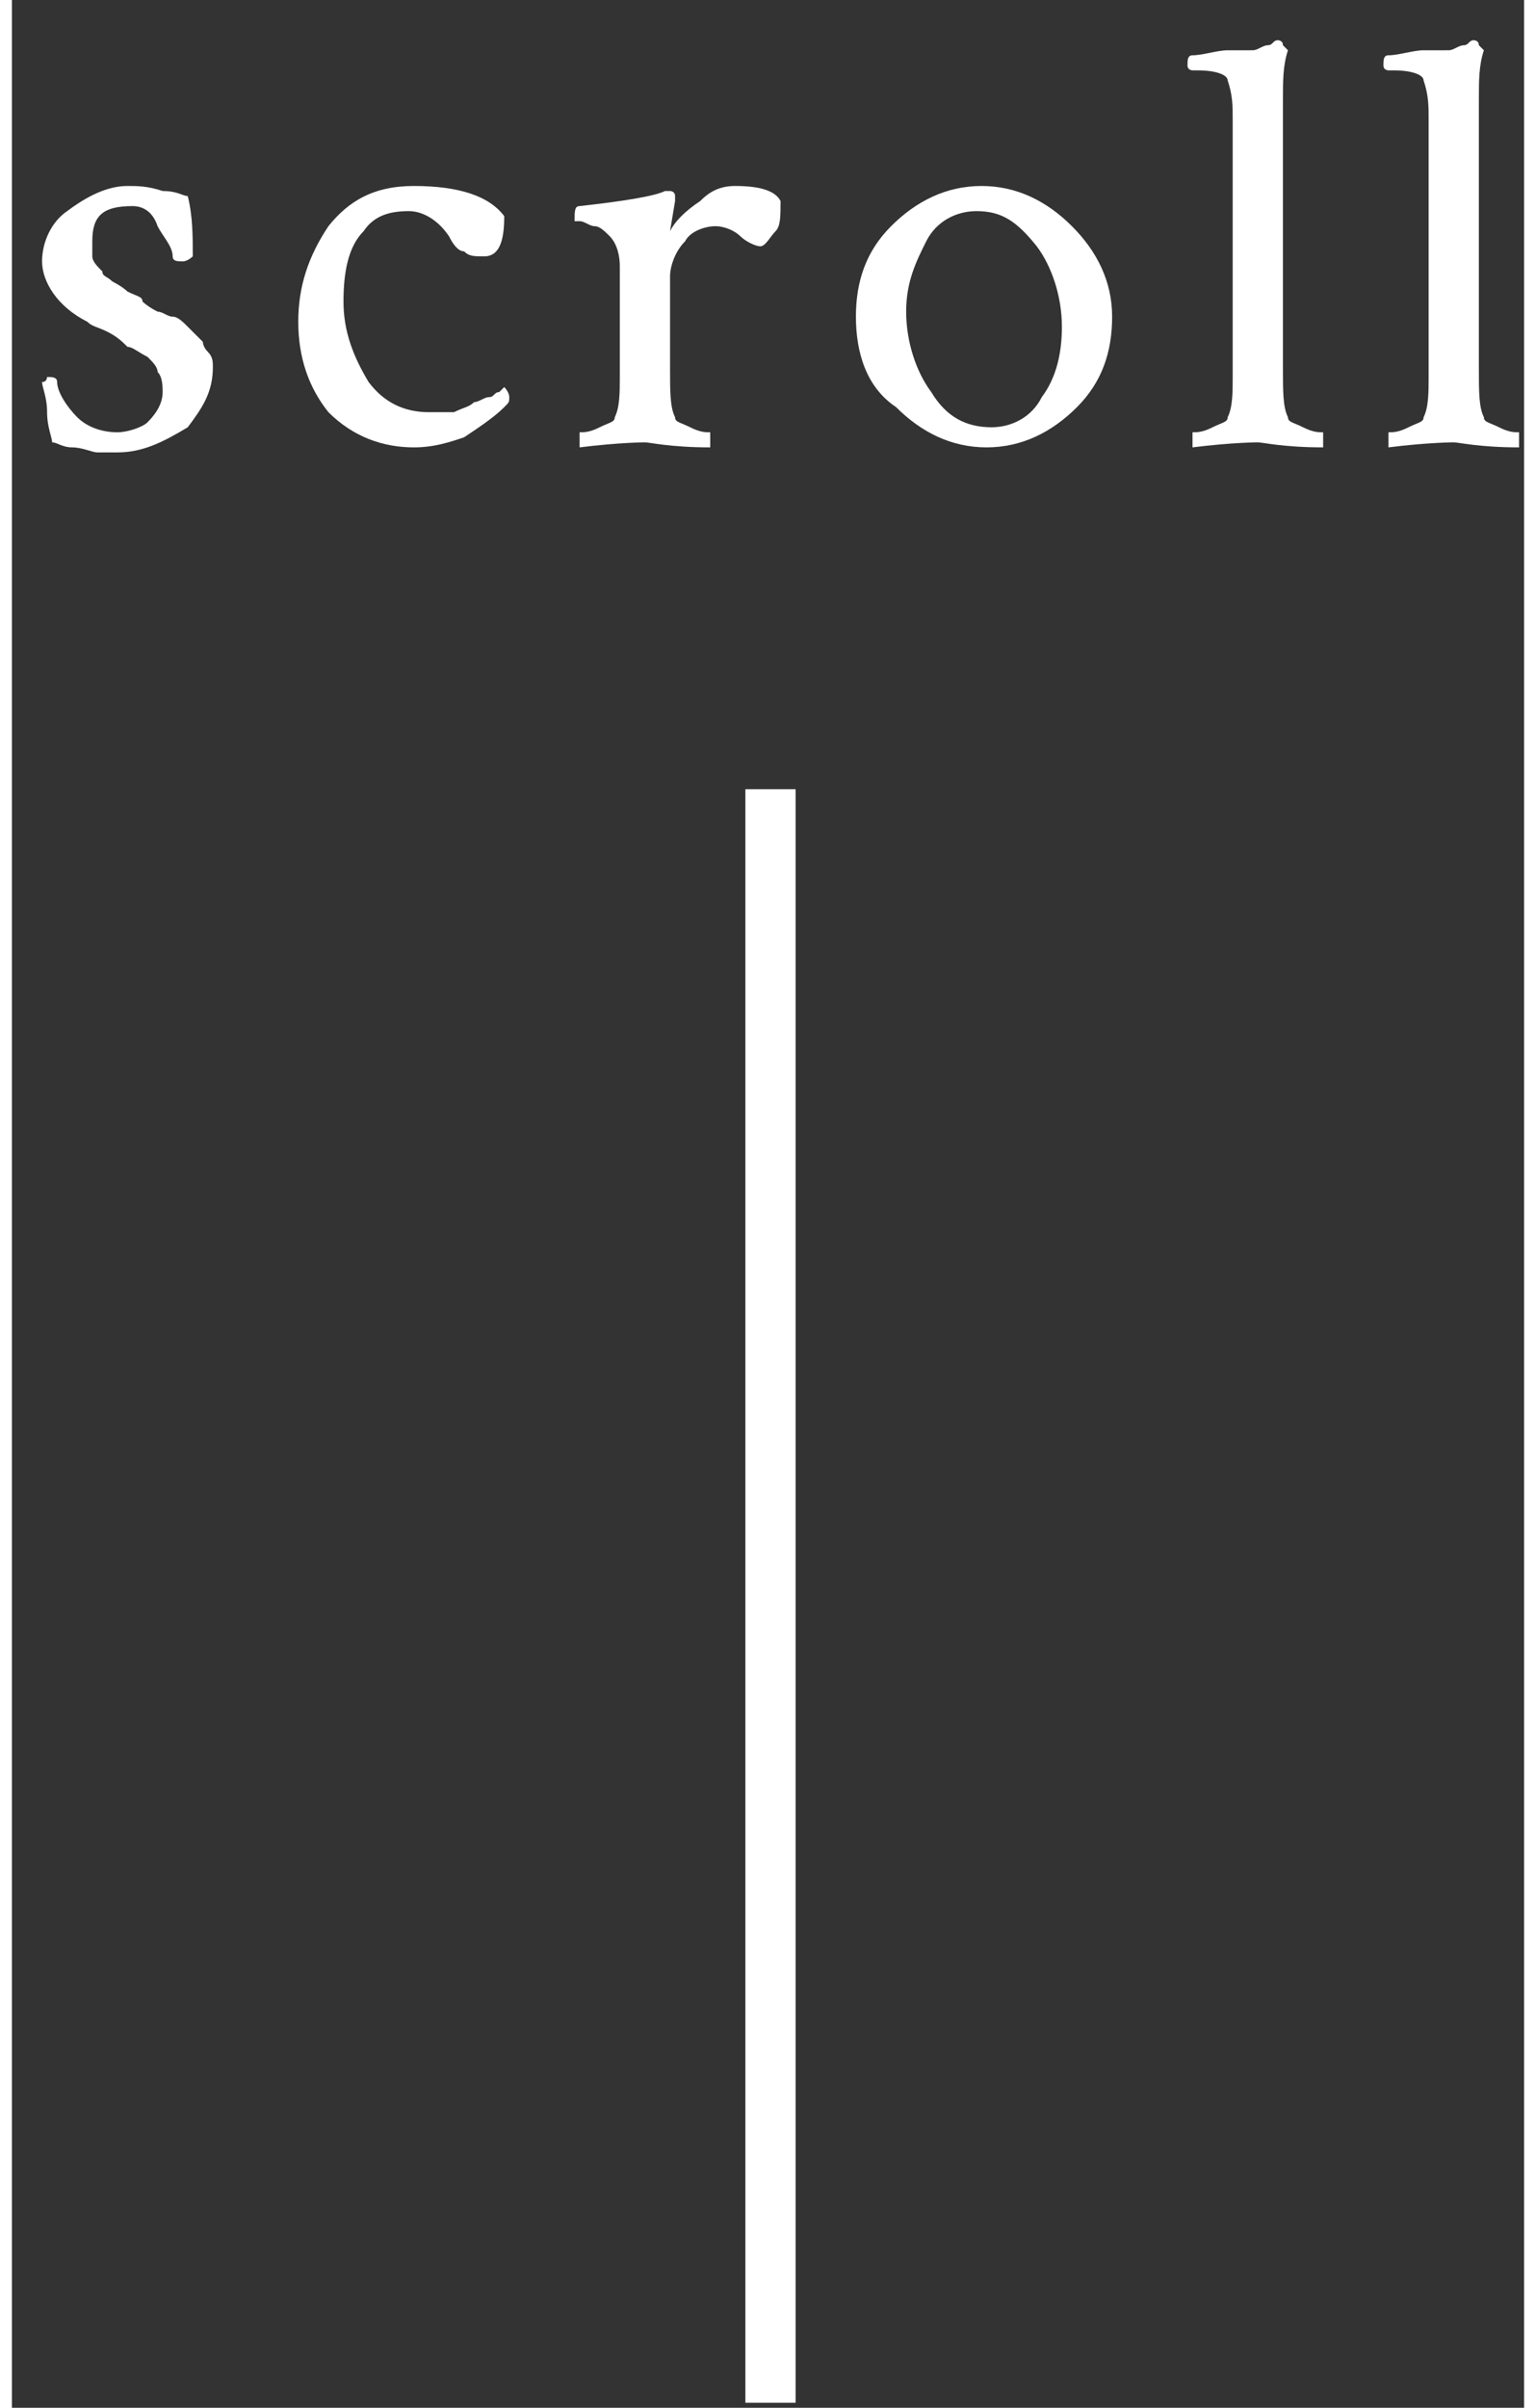
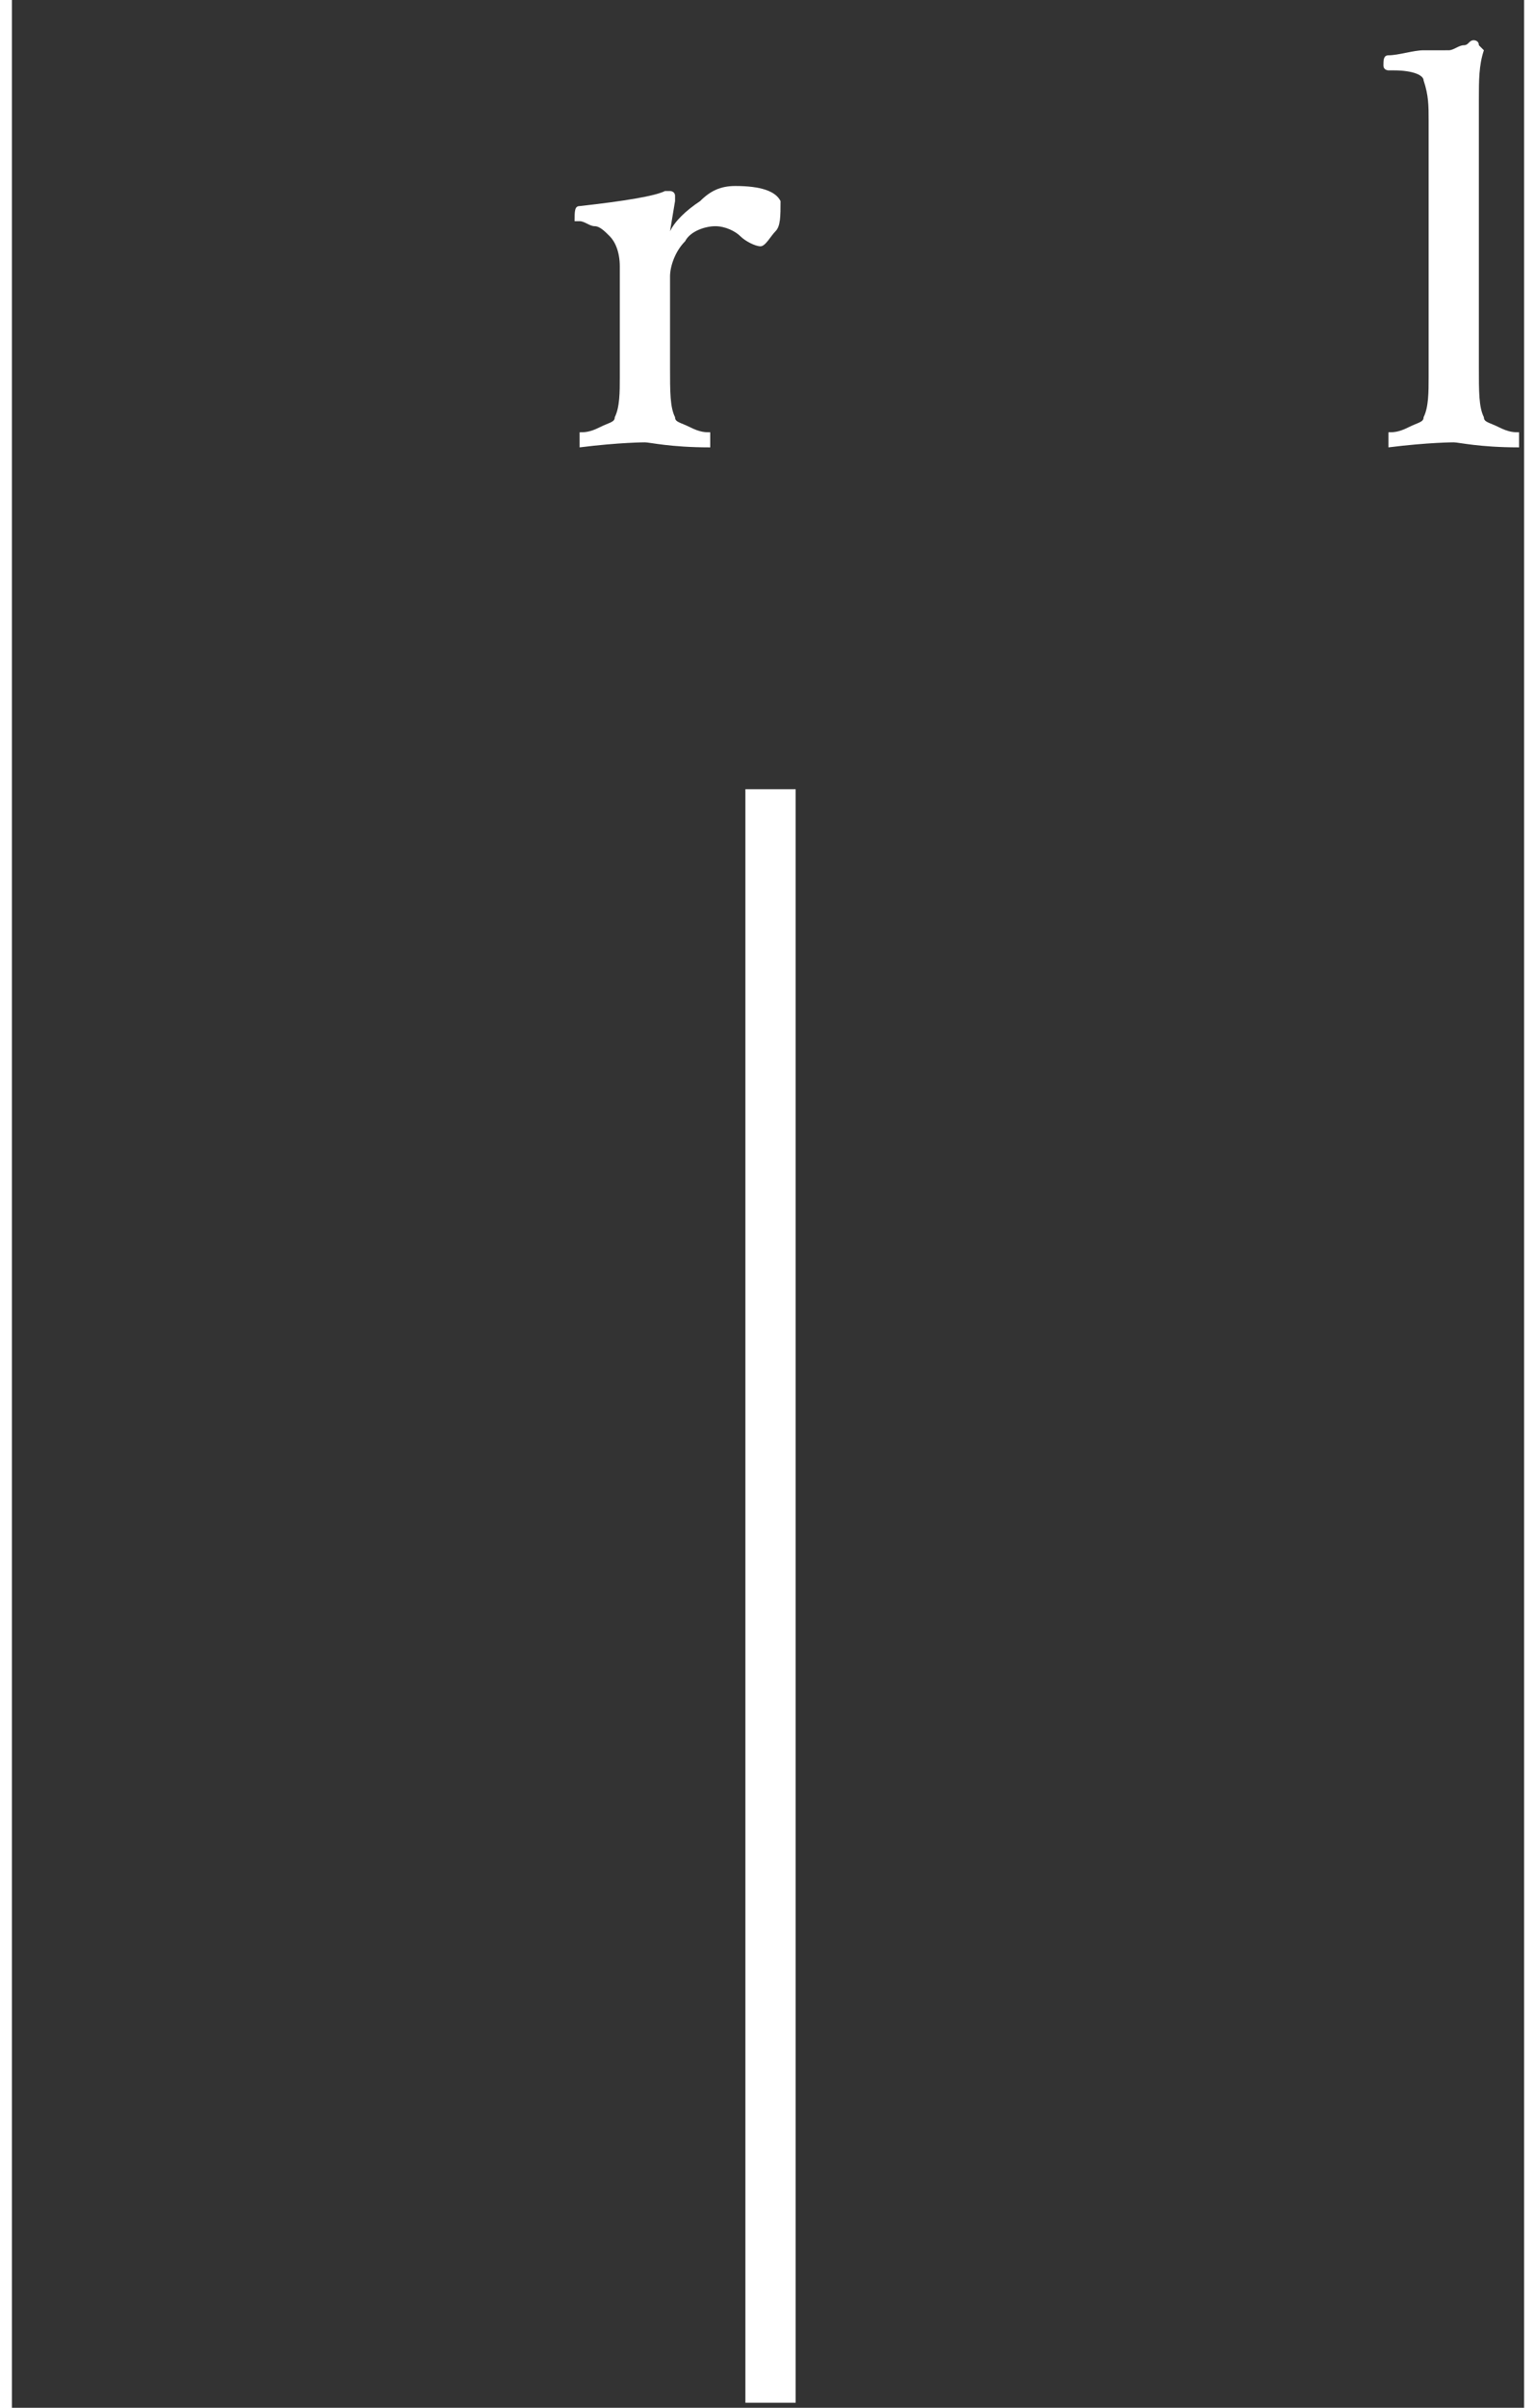
<svg xmlns="http://www.w3.org/2000/svg" version="1.1" x="0px" y="0px" viewBox="0 0 30.1 47.9" style="enable-background:new 0 0 30.1 47.9;" xml:space="preserve" width="30" height="47">
  <rect x="0" y="0" width="30.1" height="47.9" fill="#333333" stroke="none" />
  <style type="text/css">
	.st0{fill:none;stroke:#FFFFFF;stroke-miterlimit:10;}
	.st1{fill:#FFFFFF;}
</style>
  <g id="frame">
    <g>
      <line class="st0" x1="15.1" y1="15.7" x2="15.1" y2="47.8" />
      <g>
        <g>
-           <path class="st1" d="M2.3,3.7c0.2,0,0.4,0,0.7,0.1c0.3,0,0.4,0.1,0.5,0.1c0.1,0.4,0.1,0.8,0.1,1.2c0,0-0.1,0.1-0.2,0.1      c-0.1,0-0.2,0-0.2-0.1c0-0.2-0.2-0.4-0.3-0.6C2.8,4.2,2.6,4.1,2.4,4.1c-0.6,0-0.8,0.2-0.8,0.7c0,0.1,0,0.2,0,0.3      c0,0.1,0.1,0.2,0.2,0.3C1.8,5.5,1.9,5.5,2,5.6c0,0,0.2,0.1,0.3,0.2c0.2,0.1,0.3,0.1,0.3,0.2c0,0,0.1,0.1,0.3,0.2      C3,6.2,3.1,6.3,3.2,6.3c0.1,0,0.2,0.1,0.3,0.2c0.1,0.1,0.2,0.2,0.3,0.3C3.8,6.8,3.8,6.9,3.9,7c0.1,0.1,0.1,0.2,0.1,0.3      c0,0.5-0.2,0.8-0.5,1.2C3,8.8,2.6,9,2.1,9C2,9,1.8,9,1.7,9c-0.1,0-0.3-0.1-0.5-0.1S0.9,8.8,0.8,8.8c0-0.1-0.1-0.3-0.1-0.6      c0-0.3-0.1-0.5-0.1-0.6c0.1,0,0.1-0.1,0.1-0.1c0.1,0,0.2,0,0.2,0.1c0,0.2,0.2,0.5,0.4,0.7c0.2,0.2,0.5,0.3,0.8,0.3      c0.2,0,0.5-0.1,0.6-0.2C2.9,8.2,3,8,3,7.8c0-0.1,0-0.3-0.1-0.4C2.9,7.3,2.8,7.2,2.7,7.1C2.5,7,2.4,6.9,2.3,6.9      C2.2,6.8,2.1,6.7,1.9,6.6C1.7,6.5,1.6,6.5,1.5,6.4C0.9,6.1,0.6,5.6,0.6,5.2c0-0.4,0.2-0.8,0.5-1C1.5,3.9,1.9,3.7,2.3,3.7z" />
-           <path class="st1" d="M8,3.7c0.9,0,1.5,0.2,1.8,0.6c0,0.5-0.1,0.8-0.4,0.8C9.2,5.1,9.1,5.1,9,5C8.9,5,8.8,4.9,8.7,4.7      C8.5,4.4,8.2,4.2,7.9,4.2C7.5,4.2,7.2,4.3,7,4.6C6.7,4.9,6.6,5.4,6.6,6c0,0.6,0.2,1.1,0.5,1.6C7.4,8,7.8,8.2,8.3,8.2      c0.2,0,0.3,0,0.5,0C9,8.1,9.1,8.1,9.2,8c0.1,0,0.2-0.1,0.3-0.1c0.1,0,0.1-0.1,0.2-0.1l0.1-0.1c0,0,0.1,0.1,0.1,0.2      c0,0.1,0,0.1-0.1,0.2C9.6,8.3,9.3,8.5,9,8.7C8.7,8.8,8.4,8.9,8,8.9c-0.6,0-1.2-0.2-1.7-0.7C5.9,7.7,5.7,7.1,5.7,6.4      c0-0.7,0.2-1.3,0.6-1.9C6.7,4,7.2,3.7,8,3.7z" />
          <path class="st1" d="M14.4,3.7c0.5,0,0.8,0.1,0.9,0.3c0,0.3,0,0.5-0.1,0.6S15,4.9,14.9,4.9c-0.1,0-0.3-0.1-0.4-0.2      c-0.1-0.1-0.3-0.2-0.5-0.2c-0.2,0-0.5,0.1-0.6,0.3c-0.2,0.2-0.3,0.5-0.3,0.7v1.8c0,0.5,0,0.8,0.1,1c0,0.1,0.1,0.1,0.3,0.2      c0.2,0.1,0.3,0.1,0.4,0.1c0,0,0,0,0,0.1c0,0.1,0,0.2,0,0.2c-0.8,0-1.2-0.1-1.3-0.1c0,0-0.5,0-1.3,0.1c0,0,0-0.1,0-0.2      c0-0.1,0-0.1,0-0.1c0.1,0,0.2,0,0.4-0.1c0.2-0.1,0.3-0.1,0.3-0.2c0.1-0.2,0.1-0.5,0.1-0.8V5.3c0-0.3-0.1-0.5-0.2-0.6      c-0.1-0.1-0.2-0.2-0.3-0.2c-0.1,0-0.2-0.1-0.3-0.1c-0.1,0-0.1,0-0.1,0c0-0.2,0-0.3,0.1-0.3C12.2,4,12.8,3.9,13,3.8      c0,0,0,0,0.1,0c0,0,0.1,0,0.1,0.1c0,0.1,0,0.1,0,0.1l-0.1,0.6c0.1-0.2,0.3-0.4,0.6-0.6C13.9,3.8,14.1,3.7,14.4,3.7z" />
-           <path class="st1" d="M19.3,3.7c0.7,0,1.3,0.3,1.8,0.8s0.8,1.1,0.8,1.8c0,0.7-0.2,1.3-0.7,1.8c-0.5,0.5-1.1,0.8-1.8,0.8      c-0.7,0-1.3-0.3-1.8-0.8C17,7.7,16.8,7,16.8,6.3c0-0.7,0.2-1.3,0.7-1.8C18,4,18.6,3.7,19.3,3.7z M19.2,4.2c-0.4,0-0.8,0.2-1,0.6      s-0.4,0.8-0.4,1.4c0,0.6,0.2,1.2,0.5,1.6c0.3,0.5,0.7,0.7,1.2,0.7c0.4,0,0.8-0.2,1-0.6c0.3-0.4,0.4-0.9,0.4-1.4      c0-0.6-0.2-1.2-0.5-1.6C20,4.4,19.7,4.2,19.2,4.2z" />
-           <path class="st1" d="M24.3,7.5V2.4c0-0.3,0-0.5-0.1-0.8c0-0.1-0.2-0.2-0.6-0.2h-0.1c0,0-0.1,0-0.1-0.1c0-0.1,0-0.2,0.1-0.2      c0.2,0,0.5-0.1,0.7-0.1C24.4,1,24.6,1,24.7,1c0.1,0,0.2-0.1,0.3-0.1c0.1,0,0.1-0.1,0.2-0.1l0,0h0c0,0,0.1,0,0.1,0.1      c0,0,0.1,0.1,0.1,0.1c-0.1,0.3-0.1,0.6-0.1,1v5.3c0,0.5,0,0.8,0.1,1c0,0.1,0.1,0.1,0.3,0.2c0.2,0.1,0.3,0.1,0.4,0.1      c0,0,0,0,0,0.1c0,0.1,0,0.2,0,0.2c-0.8,0-1.2-0.1-1.3-0.1c0,0-0.5,0-1.3,0.1c0,0,0-0.1,0-0.2c0-0.1,0-0.1,0-0.1      c0.1,0,0.2,0,0.4-0.1c0.2-0.1,0.3-0.1,0.3-0.2C24.3,8.1,24.3,7.8,24.3,7.5z" />
          <path class="st1" d="M28.2,7.5V2.4c0-0.3,0-0.5-0.1-0.8c0-0.1-0.2-0.2-0.6-0.2h-0.1c0,0-0.1,0-0.1-0.1c0-0.1,0-0.2,0.1-0.2      c0.2,0,0.5-0.1,0.7-0.1C28.3,1,28.5,1,28.6,1c0.1,0,0.2-0.1,0.3-0.1c0.1,0,0.1-0.1,0.2-0.1l0,0h0c0,0,0.1,0,0.1,0.1      c0,0,0.1,0.1,0.1,0.1c-0.1,0.3-0.1,0.6-0.1,1v5.3c0,0.5,0,0.8,0.1,1c0,0.1,0.1,0.1,0.3,0.2c0.2,0.1,0.3,0.1,0.4,0.1      c0,0,0,0,0,0.1c0,0.1,0,0.2,0,0.2c-0.8,0-1.2-0.1-1.3-0.1c0,0-0.5,0-1.3,0.1c0,0,0-0.1,0-0.2c0-0.1,0-0.1,0-0.1      c0.1,0,0.2,0,0.4-0.1c0.2-0.1,0.3-0.1,0.3-0.2C28.2,8.1,28.2,7.8,28.2,7.5z" />
        </g>
      </g>
    </g>
  </g>
</svg>